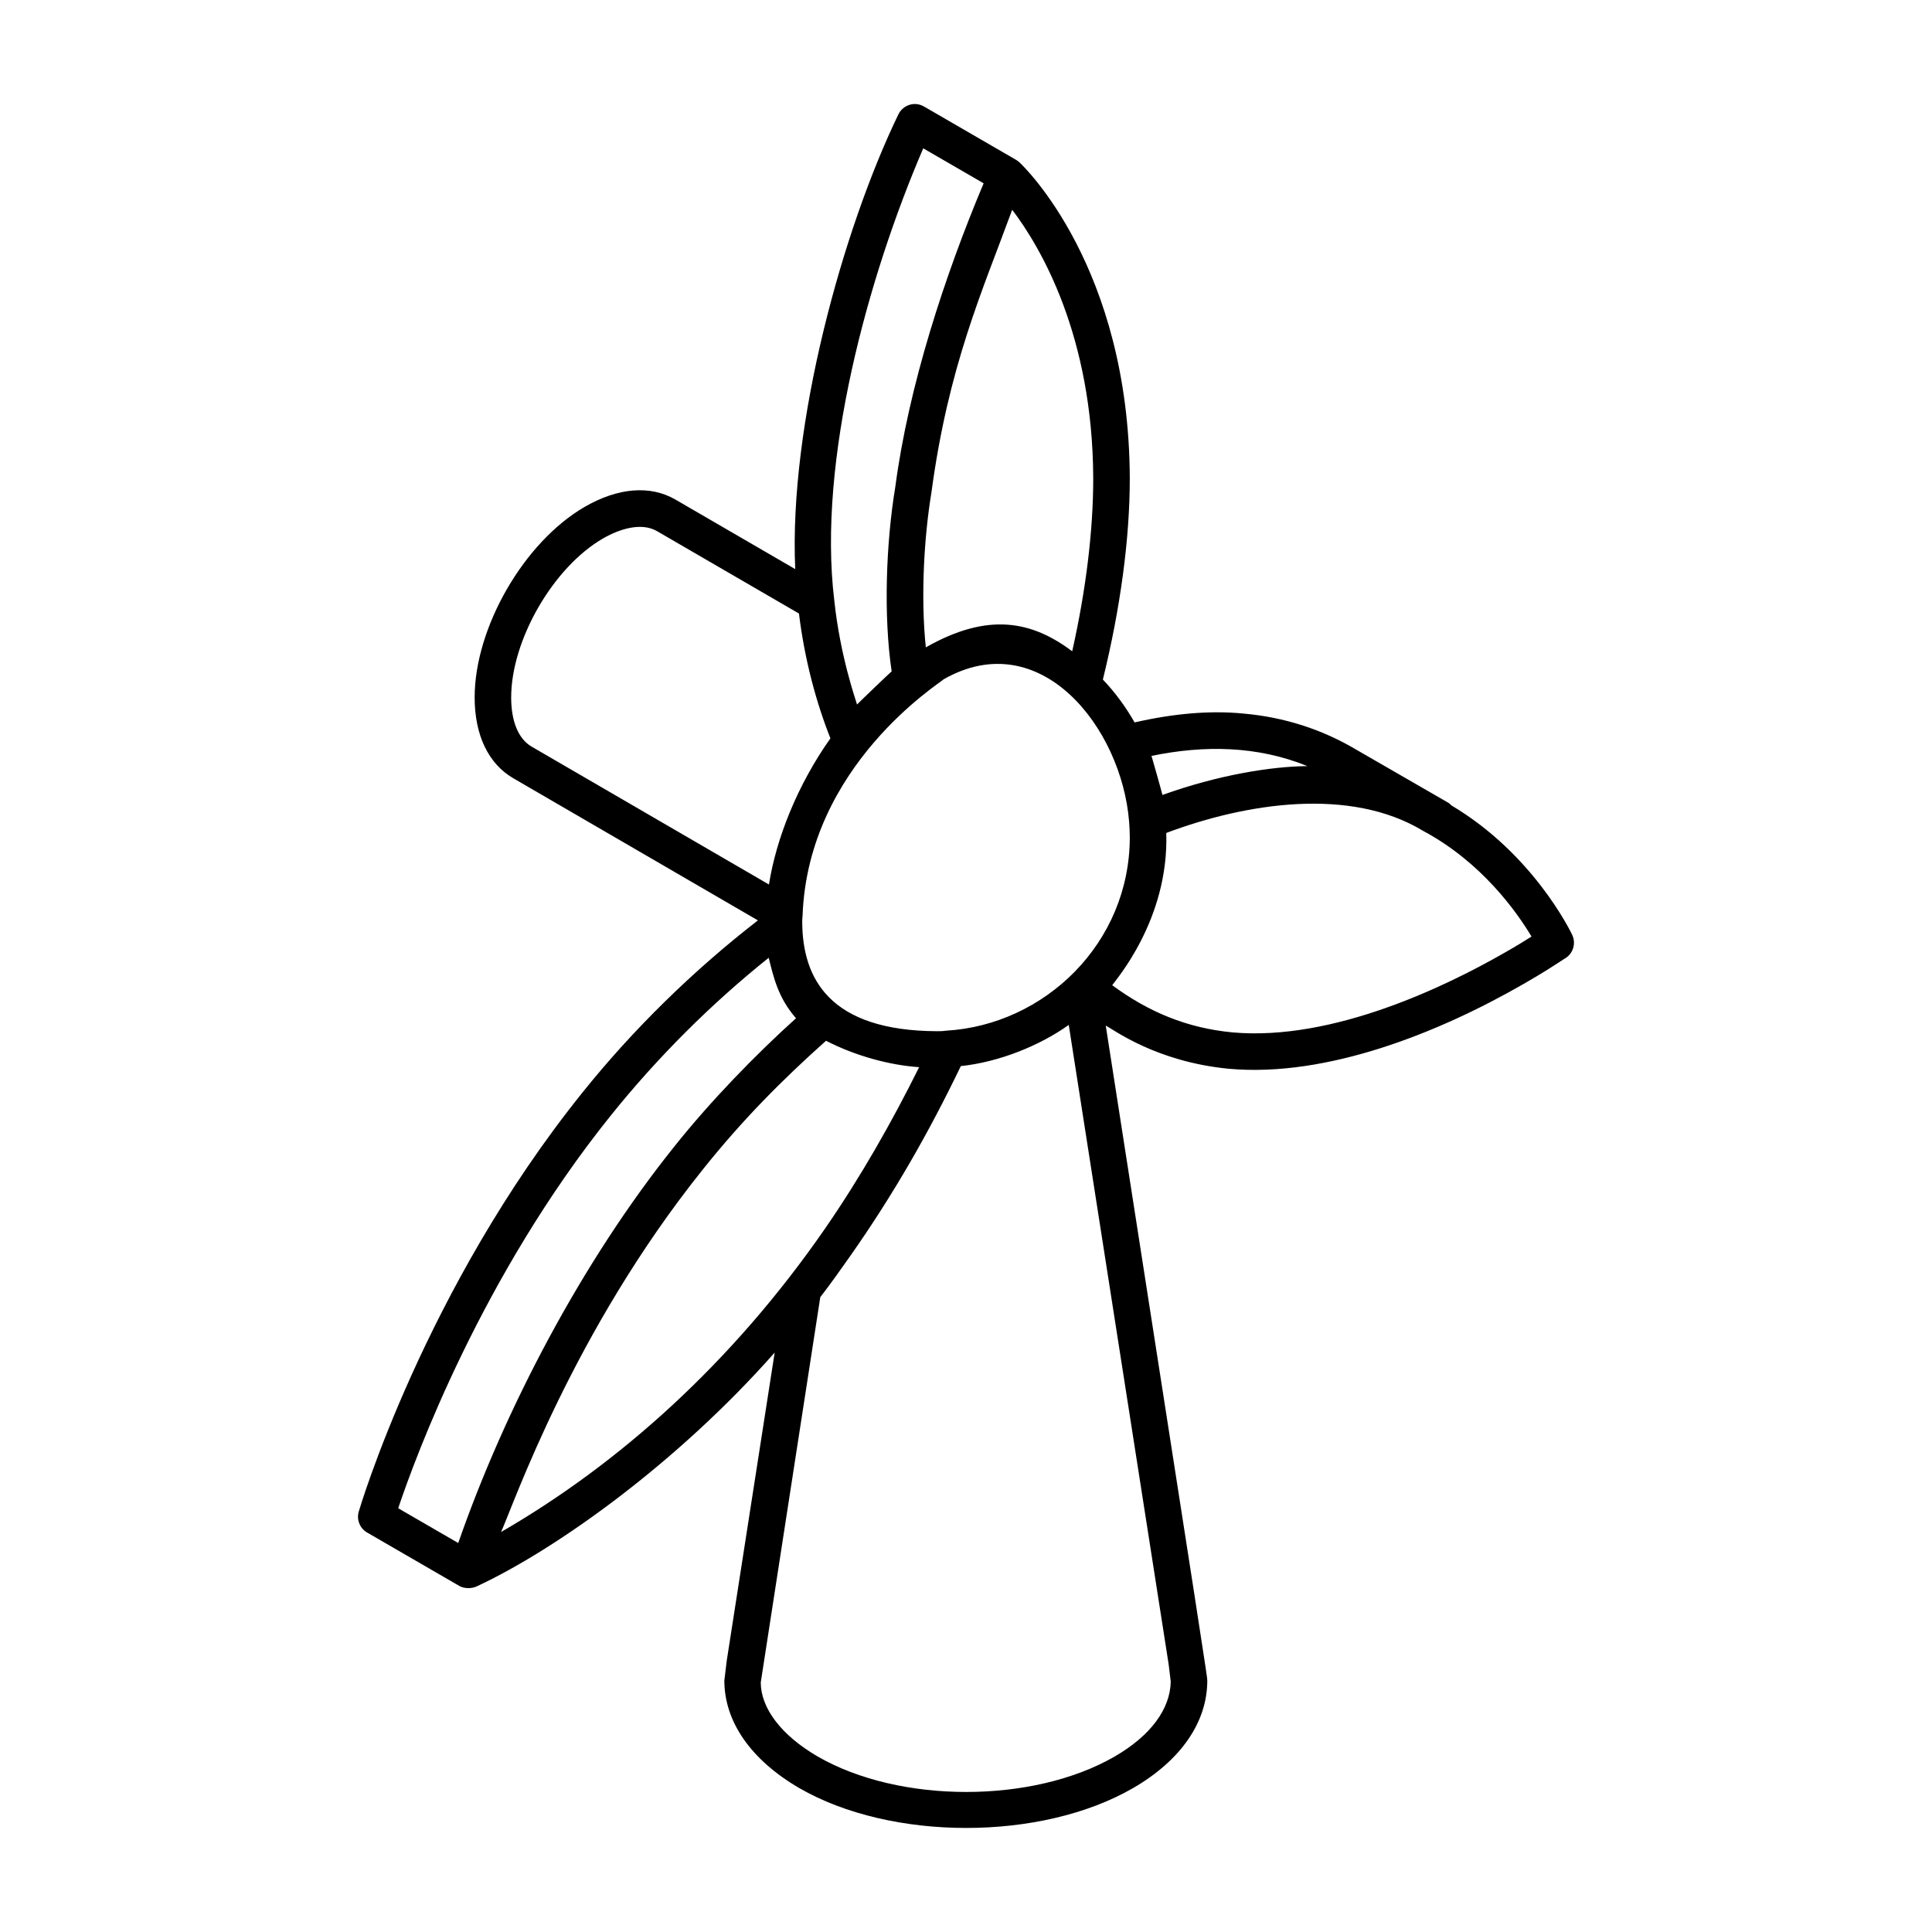
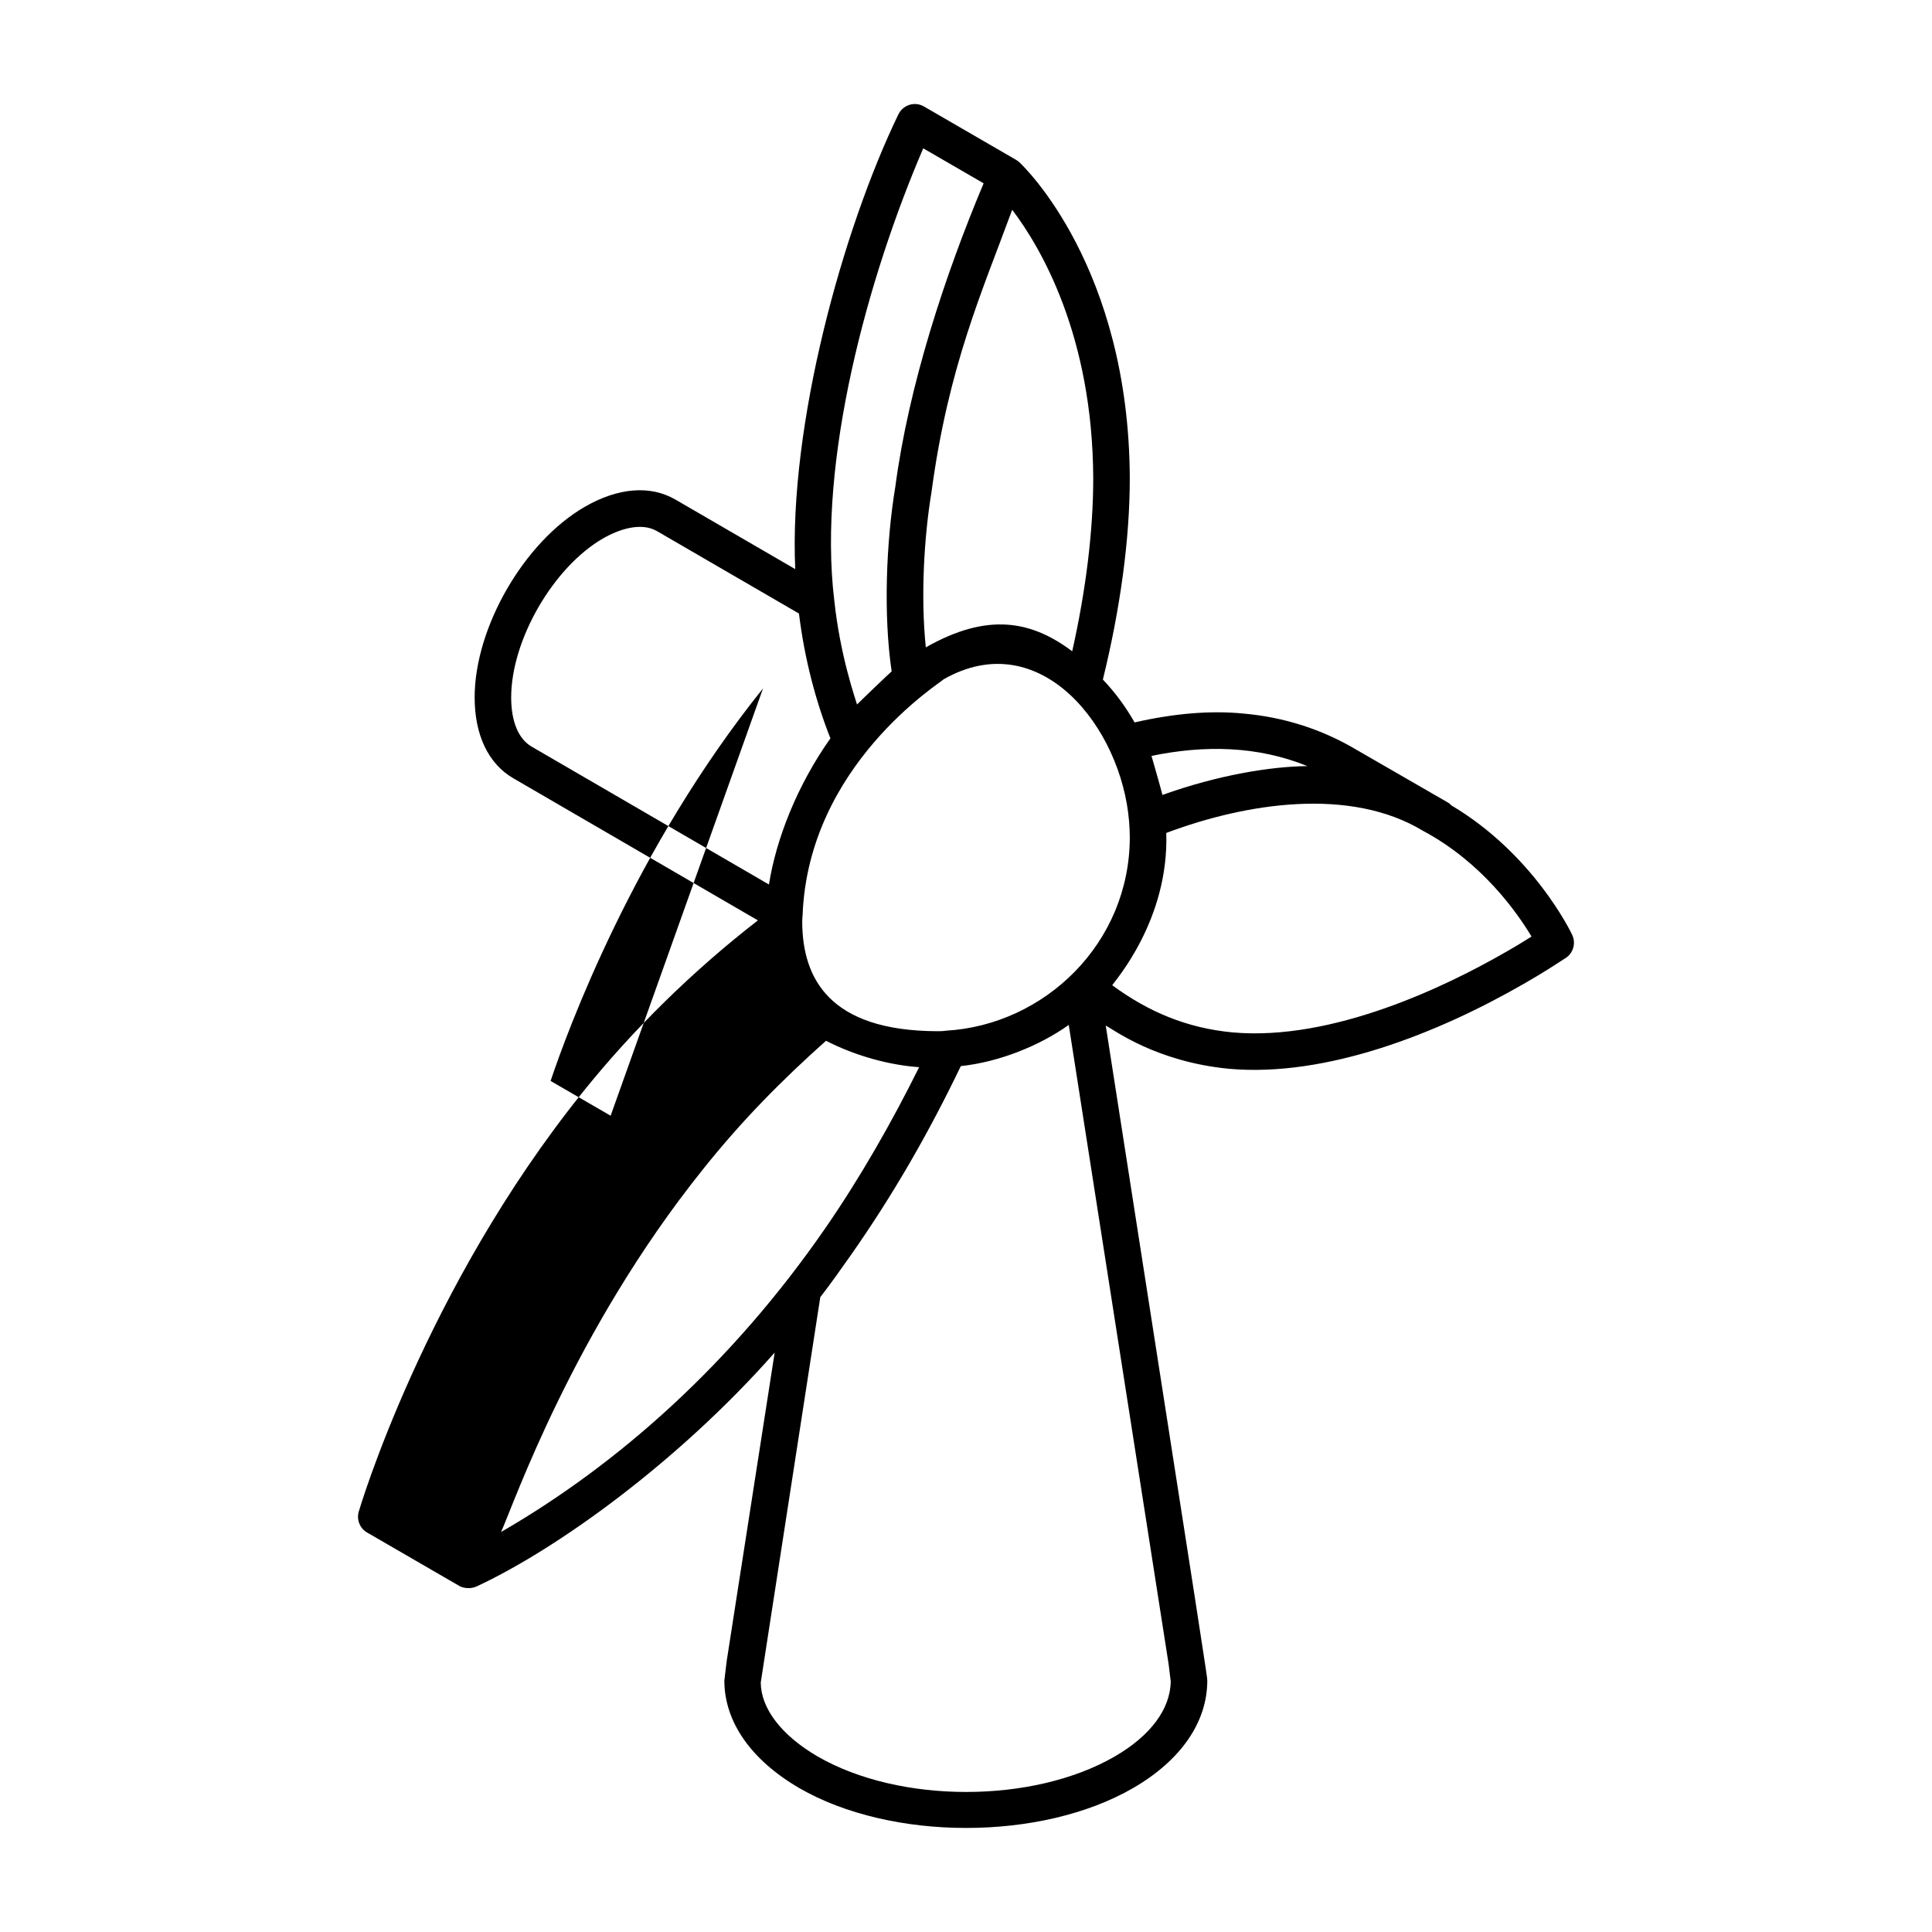
<svg xmlns="http://www.w3.org/2000/svg" fill="#000000" width="800px" height="800px" version="1.1" viewBox="144 144 512 512">
-   <path d="m241.3 550.14 24.414 14.145c1.113 0.652 3.09 0.852 4.641 0.117 21.125-9.844 53.145-32.742 78.941-61.953l-12.711 81.719-0.625 5.184c0 10.918 7.043 21.039 19.859 28.512 12.199 7.043 28.219 10.562 44.238 10.562 16.02 0 32.035-3.519 44.223-10.57 12.684-7.352 19.664-17.477 19.664-28.508 0-1-0.168-2.051-26.91-173.56 2.043 1.043 13.348 9.609 32.68 11.453 25.941 2.312 55.547-9.527 78.113-22.52 4.949-2.828 8.34-5.051 10.754-6.633 0.957-0.516 1.719-1.348 2.148-2.367 0.539-1.262 0.516-2.691-0.066-3.938-0.422-0.914-10.367-21.492-32.012-34.328-0.25-0.227-0.457-0.496-0.762-0.672l-0.023-0.016-24.438-14.098c-9.074-5.398-19.148-8.621-29.914-9.57-8.824-0.871-18.531-0.008-28.836 2.348-2.371-4.156-5.18-7.984-8.406-11.355 4.629-18.84 7.133-37.234 7.133-53.316v-0.02c-0.203-55.949-28.059-82.633-29.246-83.738-0.266-0.25-0.605-0.492-0.879-0.652l-24.414-14.145c-1.164-0.676-2.559-0.844-3.848-0.441-1.289 0.41-2.356 1.324-2.941 2.539-14.703 30.426-29.055 82.141-27.332 120.5l-31.754-18.434c-6.672-3.859-15.199-3.176-24.047 1.941-16.074 9.309-29.156 31.961-29.156 50.5 0 9.992 3.648 17.602 10.262 21.43l64.805 37.652c-16.969 13.148-33.027 28.793-46.578 45.719-41.828 52.078-59.035 110.39-59.207 110.98-0.617 2.137 0.301 4.422 2.231 5.539zm35.488-0.145c3.344-7.332 18.988-53.031 53.469-96.074 10.445-13.102 21.121-23.828 32.648-34.109 7.824 4.035 16.941 6.481 24.676 7-7.227 14.555-15.551 29.18-24.855 42.656-24.645 35.676-54.684 62.469-85.938 80.527zm117.28-225.97c25.645-14.621 47.172 12.824 49.156 37.719 0.094 1.332 0.184 2.672 0.184 4.09 0 28.16-22.574 49.777-48.688 51.309-0.828 0.129-1.598 0.137-2.402 0.137-28.57-0.105-35.598-14.027-35.719-28.773 0-0.484-0.008-0.965 0.094-1.949 1.508-39.809 36.512-61.562 37.375-62.531zm60.191 265.6c-0.129 7.336-5.383 14.375-14.832 19.855-21.691 12.547-57.035 12.543-78.742 0.004-9.695-5.652-15.035-12.801-15.078-19.602l15.777-102.12c2.742-3.543 5.394-7.285 8.039-11.051 11.363-16.199 20.773-32.633 29.203-50.184 10.332-1.094 21.07-5.527 28.605-10.914l26.477 169.47zm95.609-197.43c-1.723 1.094-4.016 2.504-6.856 4.125-15.59 8.969-45.742 23.664-72.406 21.273-12.066-1.148-22.285-5.441-31.848-12.496 0.547-1 15.07-17.207 14.316-40.355 21.27-7.996 48.793-12.227 68.074-0.547 15.594 8.344 24.898 21.609 28.719 28zm-59.383-45.164c-9.512 0.062-23.703 2.344-38.43 7.641-0.113-0.613-2.75-9.957-2.898-10.352 13.957-2.875 28.02-2.703 41.328 2.711zm-62.34-30.434c-10.695-8.023-22.258-10.438-38.793-1.039-1.395-13.359-0.465-29.316 1.5-41.125 4.473-33.398 13.547-53.457 21.289-74.57 0.039-0.098 0.07-0.168 0.109-0.266 7.492 9.887 21.332 33.262 21.469 71.203-0.004 13.848-1.922 29.547-5.574 45.797zm-39.477-133.29 16.004 9.273c-10.316 24.508-19.871 53.715-23.402 80.41-2.453 14.746-3.176 34.113-0.973 48.934-0.691 0.559-8.781 8.336-9.176 8.777-0.301-1.133-4.465-12.727-6.035-27.652-4.461-36.914 8.918-85.637 23.582-119.74zm-109.2 145.51c0-15.195 11.137-34.484 24.316-42.113 4.258-2.457 10.105-4.402 14.336-1.945l37.613 21.832c1.496 12.195 4.527 23.453 8.336 33.082-8.738 12.332-14.367 26.543-16.289 38.73l-62.883-36.535c-3.5-2.027-5.43-6.664-5.43-13.051zm26.355 110.86c12.285-15.332 26.648-29.672 41.895-41.859 1.27 5.152 2.512 10.645 7.234 16.027-10.73 9.676-22.586 21.863-32.273 34.02-24.406 30.465-44.816 69.34-57.242 105.05l-15.91-9.215c4.469-13.324 22.074-61.418 56.297-104.03z" />
+   <path d="m241.3 550.14 24.414 14.145c1.113 0.652 3.09 0.852 4.641 0.117 21.125-9.844 53.145-32.742 78.941-61.953l-12.711 81.719-0.625 5.184c0 10.918 7.043 21.039 19.859 28.512 12.199 7.043 28.219 10.562 44.238 10.562 16.02 0 32.035-3.519 44.223-10.57 12.684-7.352 19.664-17.477 19.664-28.508 0-1-0.168-2.051-26.91-173.56 2.043 1.043 13.348 9.609 32.68 11.453 25.941 2.312 55.547-9.527 78.113-22.52 4.949-2.828 8.34-5.051 10.754-6.633 0.957-0.516 1.719-1.348 2.148-2.367 0.539-1.262 0.516-2.691-0.066-3.938-0.422-0.914-10.367-21.492-32.012-34.328-0.25-0.227-0.457-0.496-0.762-0.672l-0.023-0.016-24.438-14.098c-9.074-5.398-19.148-8.621-29.914-9.57-8.824-0.871-18.531-0.008-28.836 2.348-2.371-4.156-5.18-7.984-8.406-11.355 4.629-18.84 7.133-37.234 7.133-53.316v-0.02c-0.203-55.949-28.059-82.633-29.246-83.738-0.266-0.25-0.605-0.492-0.879-0.652l-24.414-14.145c-1.164-0.676-2.559-0.844-3.848-0.441-1.289 0.41-2.356 1.324-2.941 2.539-14.703 30.426-29.055 82.141-27.332 120.5l-31.754-18.434c-6.672-3.859-15.199-3.176-24.047 1.941-16.074 9.309-29.156 31.961-29.156 50.5 0 9.992 3.648 17.602 10.262 21.43l64.805 37.652c-16.969 13.148-33.027 28.793-46.578 45.719-41.828 52.078-59.035 110.39-59.207 110.98-0.617 2.137 0.301 4.422 2.231 5.539zm35.488-0.145c3.344-7.332 18.988-53.031 53.469-96.074 10.445-13.102 21.121-23.828 32.648-34.109 7.824 4.035 16.941 6.481 24.676 7-7.227 14.555-15.551 29.18-24.855 42.656-24.645 35.676-54.684 62.469-85.938 80.527zm117.28-225.97c25.645-14.621 47.172 12.824 49.156 37.719 0.094 1.332 0.184 2.672 0.184 4.09 0 28.16-22.574 49.777-48.688 51.309-0.828 0.129-1.598 0.137-2.402 0.137-28.57-0.105-35.598-14.027-35.719-28.773 0-0.484-0.008-0.965 0.094-1.949 1.508-39.809 36.512-61.562 37.375-62.531zm60.191 265.6c-0.129 7.336-5.383 14.375-14.832 19.855-21.691 12.547-57.035 12.543-78.742 0.004-9.695-5.652-15.035-12.801-15.078-19.602l15.777-102.12c2.742-3.543 5.394-7.285 8.039-11.051 11.363-16.199 20.773-32.633 29.203-50.184 10.332-1.094 21.07-5.527 28.605-10.914l26.477 169.47zm95.609-197.43c-1.723 1.094-4.016 2.504-6.856 4.125-15.59 8.969-45.742 23.664-72.406 21.273-12.066-1.148-22.285-5.441-31.848-12.496 0.547-1 15.07-17.207 14.316-40.355 21.27-7.996 48.793-12.227 68.074-0.547 15.594 8.344 24.898 21.609 28.719 28zm-59.383-45.164c-9.512 0.062-23.703 2.344-38.43 7.641-0.113-0.613-2.75-9.957-2.898-10.352 13.957-2.875 28.02-2.703 41.328 2.711zm-62.34-30.434c-10.695-8.023-22.258-10.438-38.793-1.039-1.395-13.359-0.465-29.316 1.5-41.125 4.473-33.398 13.547-53.457 21.289-74.57 0.039-0.098 0.07-0.168 0.109-0.266 7.492 9.887 21.332 33.262 21.469 71.203-0.004 13.848-1.922 29.547-5.574 45.797zm-39.477-133.29 16.004 9.273c-10.316 24.508-19.871 53.715-23.402 80.41-2.453 14.746-3.176 34.113-0.973 48.934-0.691 0.559-8.781 8.336-9.176 8.777-0.301-1.133-4.465-12.727-6.035-27.652-4.461-36.914 8.918-85.637 23.582-119.74zm-109.2 145.51c0-15.195 11.137-34.484 24.316-42.113 4.258-2.457 10.105-4.402 14.336-1.945l37.613 21.832c1.496 12.195 4.527 23.453 8.336 33.082-8.738 12.332-14.367 26.543-16.289 38.73l-62.883-36.535c-3.5-2.027-5.43-6.664-5.43-13.051zm26.355 110.86l-15.91-9.215c4.469-13.324 22.074-61.418 56.297-104.03z" />
</svg>